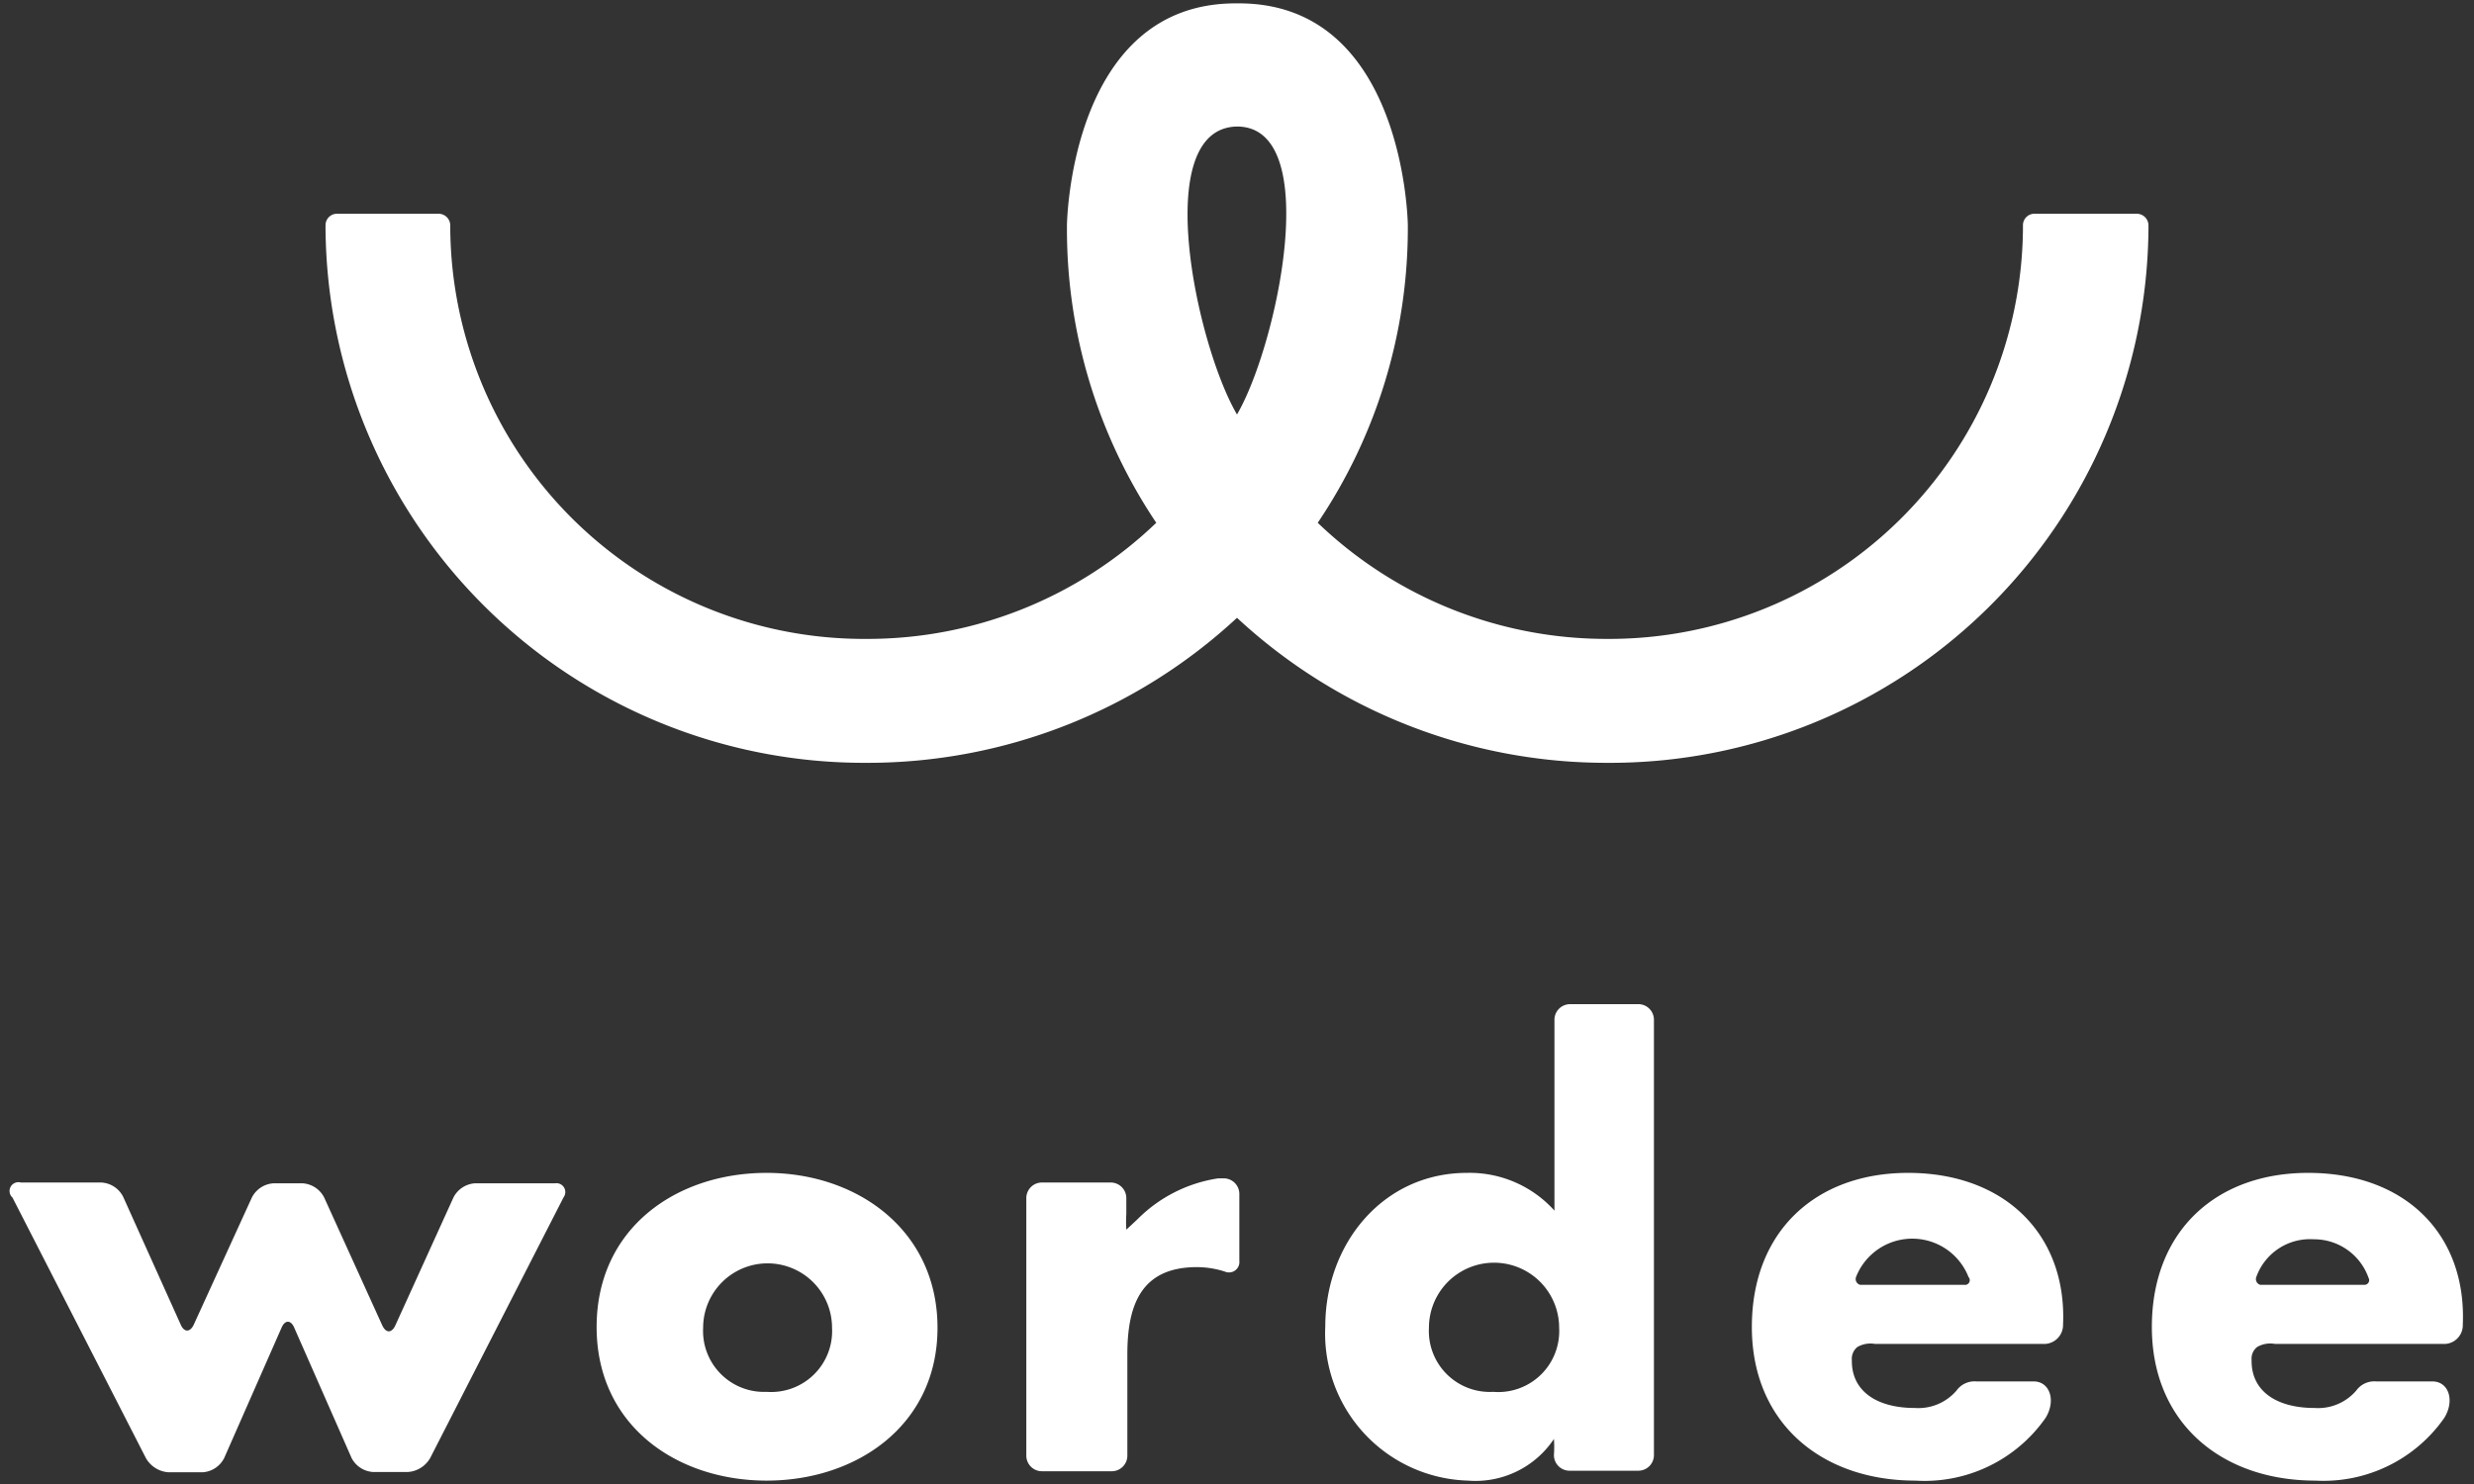
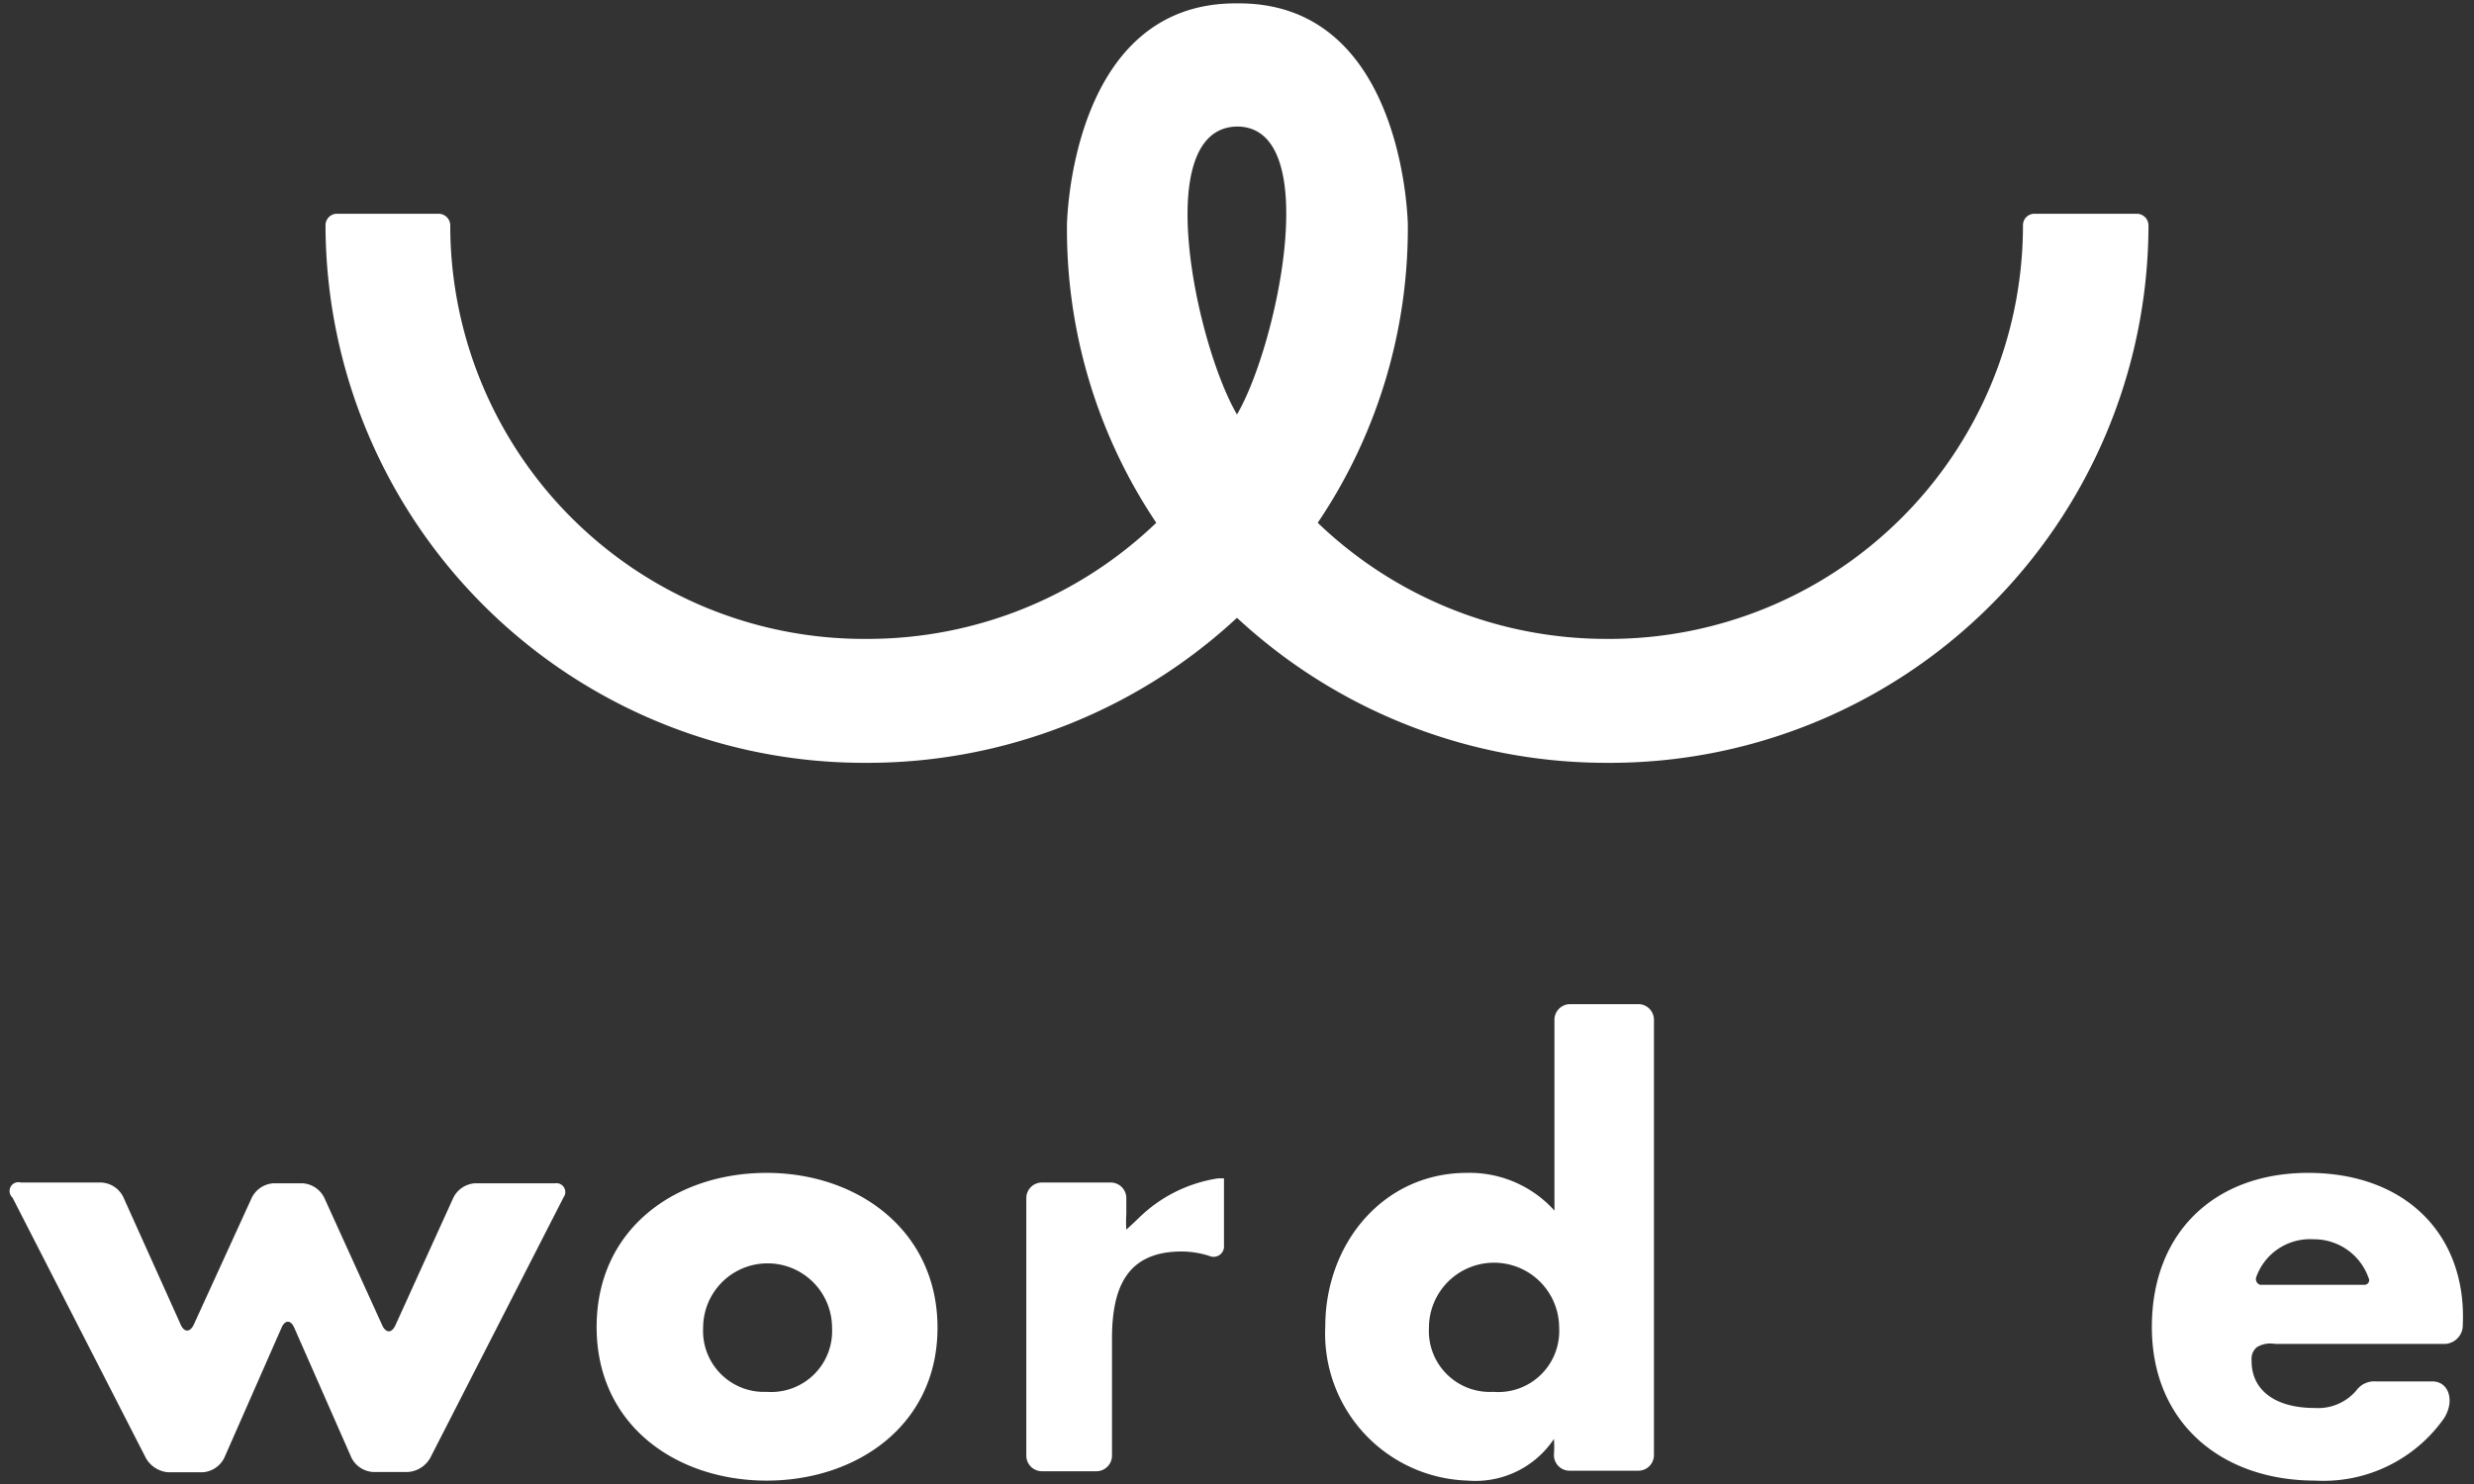
<svg xmlns="http://www.w3.org/2000/svg" id="レイヤー_1" data-name="レイヤー 1" viewBox="0 0 95 57">
  <rect x="0" y="0" width="95" height="57" fill="#333333" stroke="none" />
  <defs>
    <style>.cls-1{fill:#fff;}</style>
  </defs>
  <title>160418_teaser</title>
  <path class="cls-1" d="M82.5,8.65h0s0,0,0,0a0.45,0.45,0,0,0-.45-0.44H78.13a0.44,0.44,0,0,0-.45.44s0,0,0,0h0s0,0.08,0,.12a15.89,15.89,0,0,1-16,15.77A16,16,0,0,1,50.6,20.08,20.23,20.23,0,0,0,54.06,8.77s0-.08,0-0.12S53.95,0.07,47.51.13h0c-6.44-.06-6.54,8.52-6.54,8.52s0,0.08,0,.12A20.23,20.23,0,0,0,44.4,20.08a16,16,0,0,1-11.11,4.46,15.89,15.89,0,0,1-16-15.77s0-.08,0-0.12h0s0,0,0,0a0.45,0.45,0,0,0-.45-0.44H12.95a0.44,0.44,0,0,0-.45.44,0.14,0.14,0,0,0,0,0h0s0,0.08,0,.12A20.69,20.69,0,0,0,33.29,29.3,20.85,20.85,0,0,0,47.5,23.73,20.86,20.86,0,0,0,61.71,29.3,20.68,20.68,0,0,0,82.5,8.77s0-.08,0-0.12m-35,7.27c-1.56-2.66-3.35-11,0-11.06h0c3.34,0,1.55,8.4,0,11.06" />
  <path class="cls-1" d="M88.63,45.05c-3.53,0-6,2.23-6,5.92s2.68,5.9,6.28,5.9a5.66,5.66,0,0,0,4.95-2.41c0.41-.67.17-1.4-0.46-1.4H91.24a0.85,0.85,0,0,0-.76.35,1.93,1.93,0,0,1-1.6.67c-1.48,0-2.44-.66-2.42-1.84a0.57,0.57,0,0,1,.21-0.5,1,1,0,0,1,.69-0.12h6.53a0.72,0.72,0,0,0,.68-0.74C94.72,47.44,92.39,45.05,88.63,45.05Zm2.16,4.3h-4a0.23,0.23,0,0,1-.15-0.3,2.19,2.19,0,0,1,2.2-1.45,2.22,2.22,0,0,1,2.11,1.48A0.18,0.18,0,0,1,90.78,49.35Z" />
-   <path class="cls-1" d="M73.27,45.05c-3.53,0-6,2.23-6,5.92s2.68,5.9,6.28,5.9a5.67,5.67,0,0,0,5-2.41c0.41-.67.16-1.4-0.46-1.4H75.89a0.85,0.85,0,0,0-.76.35,1.93,1.93,0,0,1-1.6.67c-1.48,0-2.44-.66-2.42-1.84a0.58,0.58,0,0,1,.21-0.5A1,1,0,0,1,72,51.62h6.53a0.73,0.73,0,0,0,.69-0.74C79.37,47.44,77,45.05,73.27,45.05Zm2.16,4.3h-4a0.23,0.23,0,0,1-.16-0.3,2.32,2.32,0,0,1,4.32,0A0.18,0.18,0,0,1,75.43,49.35Z" />
  <path class="cls-1" d="M62.95,38.57H60.28a0.6,0.6,0,0,0-.59.61V46.5a4.38,4.38,0,0,0-3.36-1.45c-3.22,0-5.44,2.72-5.44,5.9a5.65,5.65,0,0,0,5.48,5.92,3.62,3.62,0,0,0,3.3-1.6,4.27,4.27,0,0,1,0,.61v0a0.6,0.6,0,0,0,.59.61h2.66a0.6,0.6,0,0,0,.59-0.61V39.17A0.6,0.6,0,0,0,62.95,38.57ZM57.34,53.46A2.34,2.34,0,0,1,54.87,51a2.48,2.48,0,1,1,5,0A2.34,2.34,0,0,1,57.34,53.46Z" />
-   <path class="cls-1" d="M43.25,46.63a4.67,4.67,0,0,0,0,.6s0.21-.19.45-0.42a5.53,5.53,0,0,1,3.08-1.55H47a0.6,0.6,0,0,1,.59.6v2.57a0.4,0.4,0,0,1-.56.41,3.54,3.54,0,0,0-1.07-.17c-2.14,0-2.67,1.45-2.67,3.35V55.9a0.6,0.6,0,0,1-.59.61H40a0.6,0.6,0,0,1-.59-0.61V46A0.6,0.6,0,0,1,40,45.42h2.66a0.6,0.6,0,0,1,.59.61v0.6Z" />
+   <path class="cls-1" d="M43.25,46.63a4.67,4.67,0,0,0,0,.6s0.21-.19.45-0.42a5.53,5.53,0,0,1,3.08-1.55H47v2.57a0.4,0.4,0,0,1-.56.41,3.54,3.54,0,0,0-1.07-.17c-2.14,0-2.67,1.45-2.67,3.35V55.9a0.6,0.6,0,0,1-.59.61H40a0.6,0.6,0,0,1-.59-0.61V46A0.6,0.6,0,0,1,40,45.42h2.66a0.6,0.6,0,0,1,.59.61v0.6Z" />
  <path class="cls-1" d="M29.44,45.05c-3.49,0-6.53,2.14-6.53,5.92s3.07,5.9,6.53,5.9S36,54.74,36,51,32.93,45.05,29.44,45.05Zm0,8.41A2.34,2.34,0,0,1,27,51a2.47,2.47,0,1,1,4.95,0A2.34,2.34,0,0,1,29.44,53.46Z" />
  <path class="cls-1" d="M6.94,50.88c0.13,0.3.36,0.3,0.5,0L9.67,46a1,1,0,0,1,.84-0.55h1.1a1,1,0,0,1,.84.55l2.23,4.91c0.14,0.3.36,0.3,0.5,0L17.41,46a1,1,0,0,1,.84-0.55h3.07a0.34,0.34,0,0,1,.32.54L16.52,56a1.07,1.07,0,0,1-.87.54H14.34A1,1,0,0,1,13.5,56l-2.2-5c-0.13-.31-0.36-0.31-0.49,0l-2.2,5a1,1,0,0,1-.83.55H6.47A1.08,1.08,0,0,1,5.6,56L0.48,46A0.34,0.34,0,0,1,.8,45.42H3.89a1,1,0,0,1,.84.55Z" />
</svg>